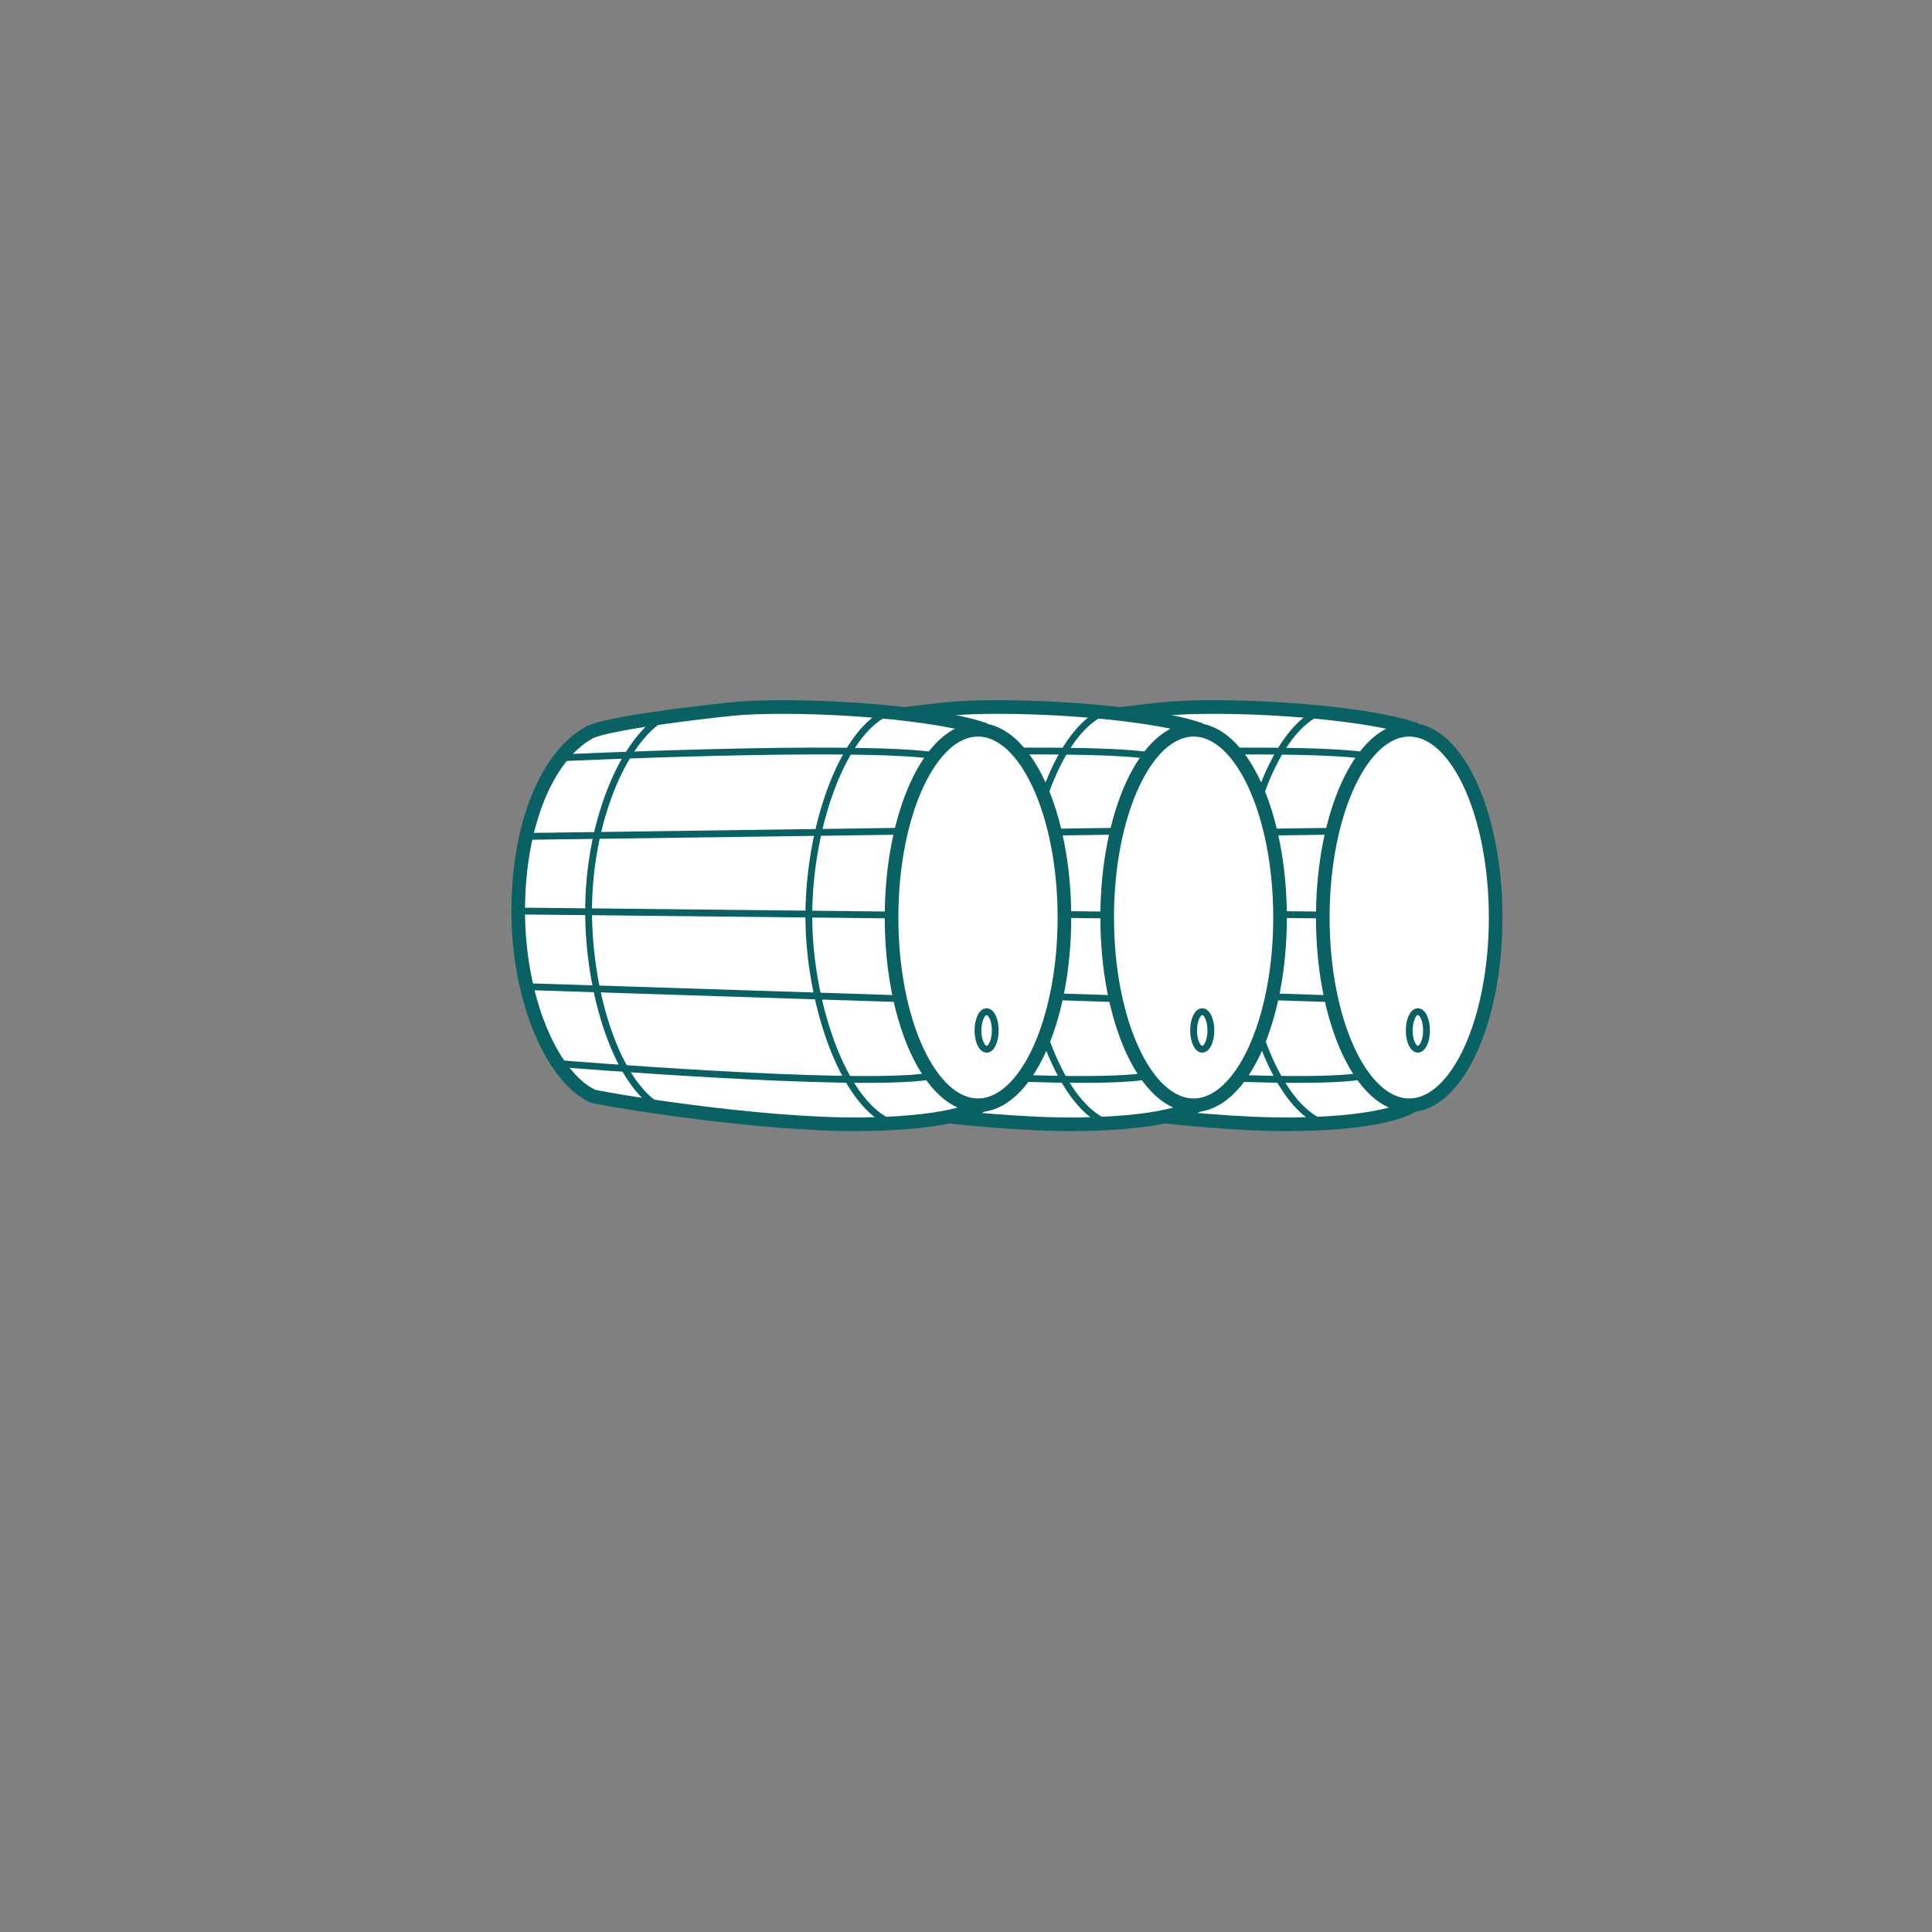
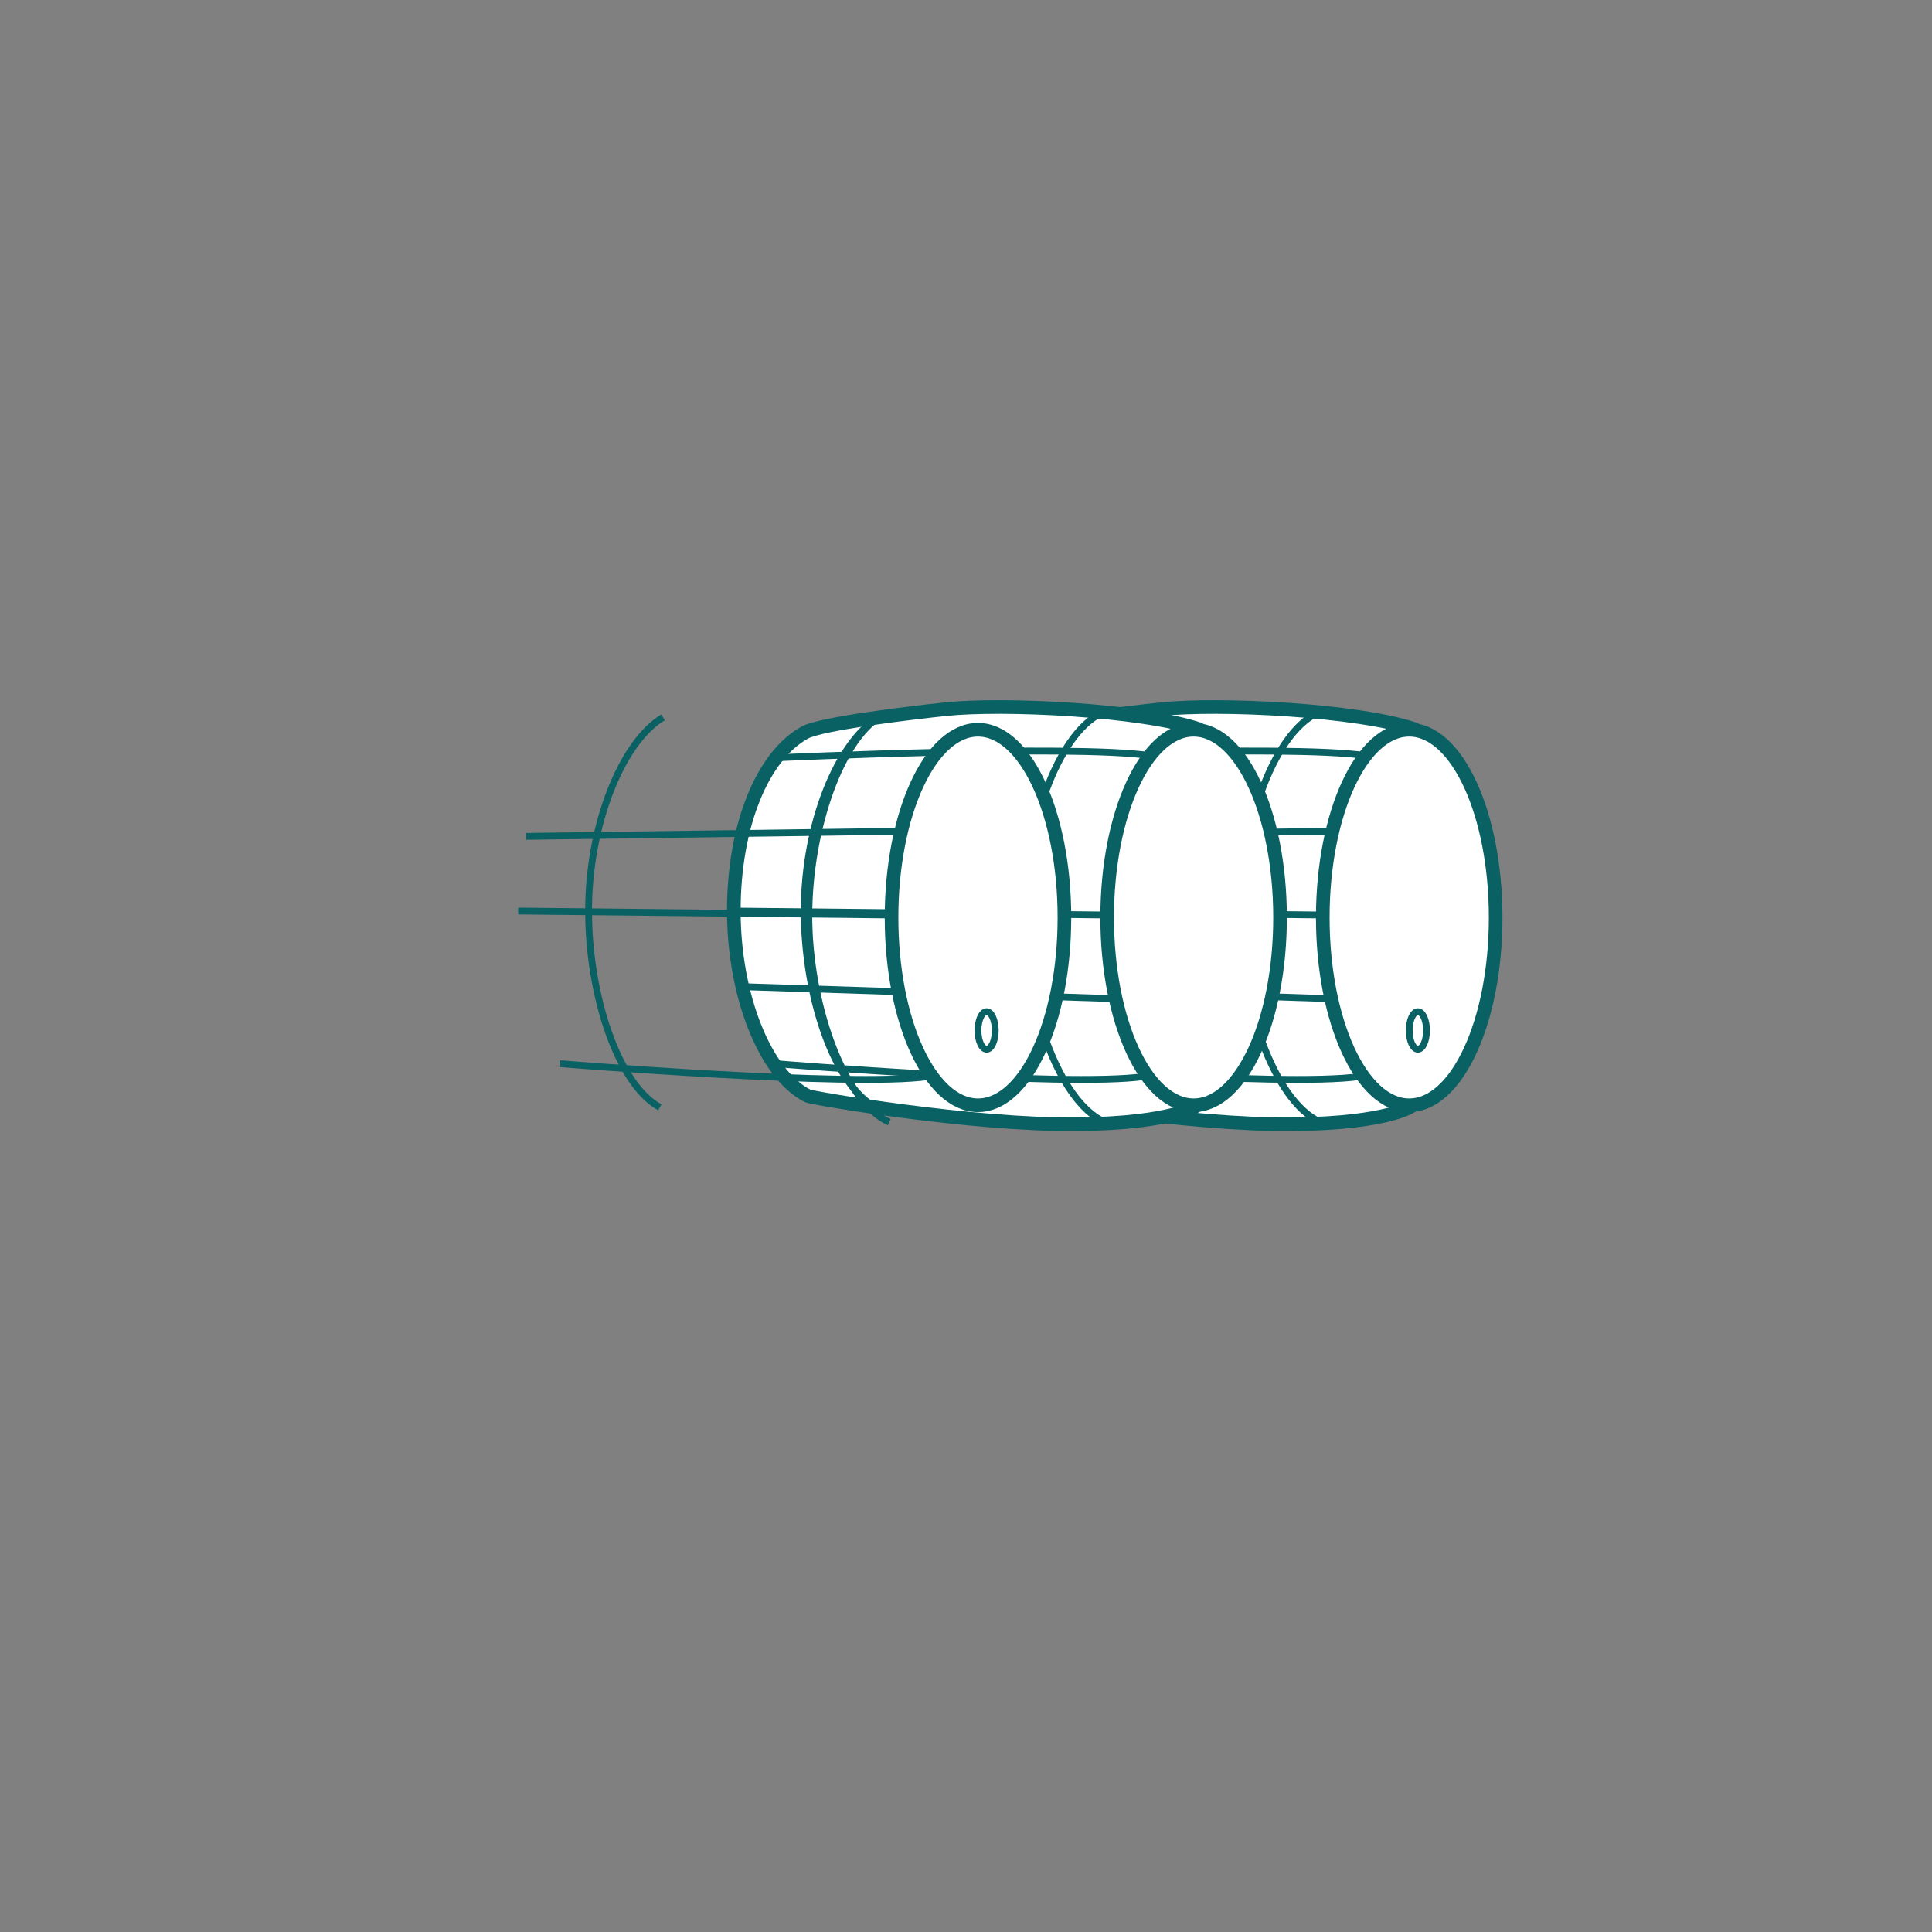
<svg xmlns="http://www.w3.org/2000/svg" version="1.1" id="Ebene_1" x="0px" y="0px" width="141.73px" height="141.73px" viewBox="0 0 141.73 141.73" enable-background="new 0 0 141.73 141.73" xml:space="preserve">
  <rect x="0" y="0" width="141.73" height="141.73" fill="#808080" stroke="none" />
  <g>
    <path fill="#FFFFFF" stroke="#0A6164" stroke-miterlimit="10" d="M103.646,81.081c0,0-1.576,1.313-8.743,1.394   c-7.831,0.087-19.532-1.931-19.823-2.076c-3.133-1.563-5.429-7.387-5.429-13.566c0-6.382,2.152-11.426,5.221-13.099   c1.2-0.655,7.758-1.439,10.344-1.712c4.151-0.437,14.423,0.031,18.686,1.513" />
    <path fill="none" stroke="#0A6164" stroke-width="0.5" stroke-miterlimit="10" d="M96.632,52.306   c-3.272,1.569-5.661,8.518-5.661,14.898c0,6.182,2.422,13.551,5.9,15.117" />
    <line fill="none" stroke="#0A6164" stroke-width="0.5" stroke-miterlimit="10" x1="70.231" y1="61.357" x2="97.526" y2="60.982" />
    <line fill="none" stroke="#0A6164" stroke-width="0.5" stroke-miterlimit="10" x1="69.65" y1="66.832" x2="96.871" y2="67.121" />
    <line fill="none" stroke="#0A6164" stroke-width="0.5" stroke-miterlimit="10" x1="70.462" y1="72.385" x2="97.526" y2="73.259" />
    <path fill="none" stroke="#0A6164" stroke-width="0.5" stroke-miterlimit="10" d="M72.725,78.03c0,0,21.377,1.748,26.986,0.947" />
    <path fill="none" stroke="#0A6164" stroke-width="0.5" stroke-miterlimit="10" d="M72.757,55.594c0,0,21.551-1.004,27.413-0.166" />
    <ellipse fill="#FFFFFF" stroke="#0A6164" stroke-miterlimit="10" cx="103.379" cy="67.308" rx="6.341" ry="13.773" />
    <ellipse fill="none" stroke="#0A6164" stroke-width="0.5" stroke-miterlimit="10" cx="104.015" cy="75.592" rx="0.634" ry="1.377" />
    <path fill="none" stroke="#0A6164" stroke-width="0.5" stroke-miterlimit="10" d="M80.279,52.626   c-3.001,1.784-5.467,7.824-5.467,14.206c0,6.18,2.155,12.726,5.229,14.401" />
  </g>
  <g>
    <path fill="#FFFFFF" stroke="#0A6164" stroke-miterlimit="10" d="M87.828,81.081c0,0-1.577,1.313-8.743,1.394   c-7.831,0.087-19.532-1.931-19.824-2.076c-3.133-1.563-5.429-7.387-5.429-13.566c0-6.382,2.152-11.426,5.219-13.099   c1.202-0.655,7.761-1.439,10.345-1.712c4.154-0.437,14.425,0.031,18.688,1.513" />
    <path fill="none" stroke="#0A6164" stroke-width="0.5" stroke-miterlimit="10" d="M80.814,52.306   c-3.273,1.569-5.661,8.518-5.661,14.898c0,6.182,2.421,13.551,5.898,15.117" />
-     <line fill="none" stroke="#0A6164" stroke-width="0.5" stroke-miterlimit="10" x1="54.413" y1="61.357" x2="81.708" y2="60.982" />
    <line fill="none" stroke="#0A6164" stroke-width="0.5" stroke-miterlimit="10" x1="53.832" y1="66.832" x2="81.052" y2="67.121" />
    <line fill="none" stroke="#0A6164" stroke-width="0.5" stroke-miterlimit="10" x1="54.644" y1="72.385" x2="81.708" y2="73.259" />
    <path fill="none" stroke="#0A6164" stroke-width="0.5" stroke-miterlimit="10" d="M56.906,78.03c0,0,21.376,1.748,26.987,0.947" />
    <path fill="none" stroke="#0A6164" stroke-width="0.5" stroke-miterlimit="10" d="M56.938,55.594c0,0,21.551-1.004,27.414-0.166" />
    <ellipse fill="#FFFFFF" stroke="#0A6164" stroke-miterlimit="10" cx="87.562" cy="67.308" rx="6.341" ry="13.773" />
-     <ellipse fill="none" stroke="#0A6164" stroke-width="0.5" stroke-miterlimit="10" cx="88.195" cy="75.592" rx="0.634" ry="1.377" />
    <path fill="none" stroke="#0A6164" stroke-width="0.5" stroke-miterlimit="10" d="M64.461,52.626   c-3.001,1.784-5.466,7.824-5.466,14.206c0,6.18,2.154,12.726,5.229,14.401" />
  </g>
  <g>
-     <path fill="#FFFFFF" stroke="#0A6164" stroke-miterlimit="10" d="M72.009,81.081c0,0-1.576,1.313-8.741,1.394   c-7.832,0.087-19.533-1.931-19.825-2.076c-3.133-1.563-5.429-7.387-5.429-13.566c0-6.382,2.153-11.426,5.219-13.099   c1.202-0.655,7.761-1.439,10.346-1.712c4.152-0.437,14.424,0.031,18.687,1.513" />
    <path fill="none" stroke="#0A6164" stroke-width="0.5" stroke-miterlimit="10" d="M64.995,52.306   c-3.272,1.569-5.66,8.518-5.66,14.898c0,6.182,2.422,13.551,5.898,15.117" />
    <line fill="none" stroke="#0A6164" stroke-width="0.5" stroke-miterlimit="10" x1="38.595" y1="61.357" x2="65.89" y2="60.982" />
    <line fill="none" stroke="#0A6164" stroke-width="0.5" stroke-miterlimit="10" x1="38.014" y1="66.832" x2="65.233" y2="67.121" />
-     <line fill="none" stroke="#0A6164" stroke-width="0.5" stroke-miterlimit="10" x1="38.825" y1="72.385" x2="65.89" y2="73.259" />
    <path fill="none" stroke="#0A6164" stroke-width="0.5" stroke-miterlimit="10" d="M41.088,78.03c0,0,21.377,1.748,26.987,0.947" />
-     <path fill="none" stroke="#0A6164" stroke-width="0.5" stroke-miterlimit="10" d="M41.12,55.594c0,0,21.55-1.004,27.414-0.166" />
    <ellipse fill="#FFFFFF" stroke="#0A6164" stroke-miterlimit="10" cx="71.744" cy="67.308" rx="6.341" ry="13.773" />
    <ellipse fill="none" stroke="#0A6164" stroke-width="0.5" stroke-miterlimit="10" cx="72.378" cy="75.592" rx="0.634" ry="1.377" />
    <path fill="none" stroke="#0A6164" stroke-width="0.5" stroke-miterlimit="10" d="M48.643,52.626   c-3.001,1.784-5.465,7.824-5.465,14.206c0,6.18,2.153,12.726,5.228,14.401" />
  </g>
</svg>